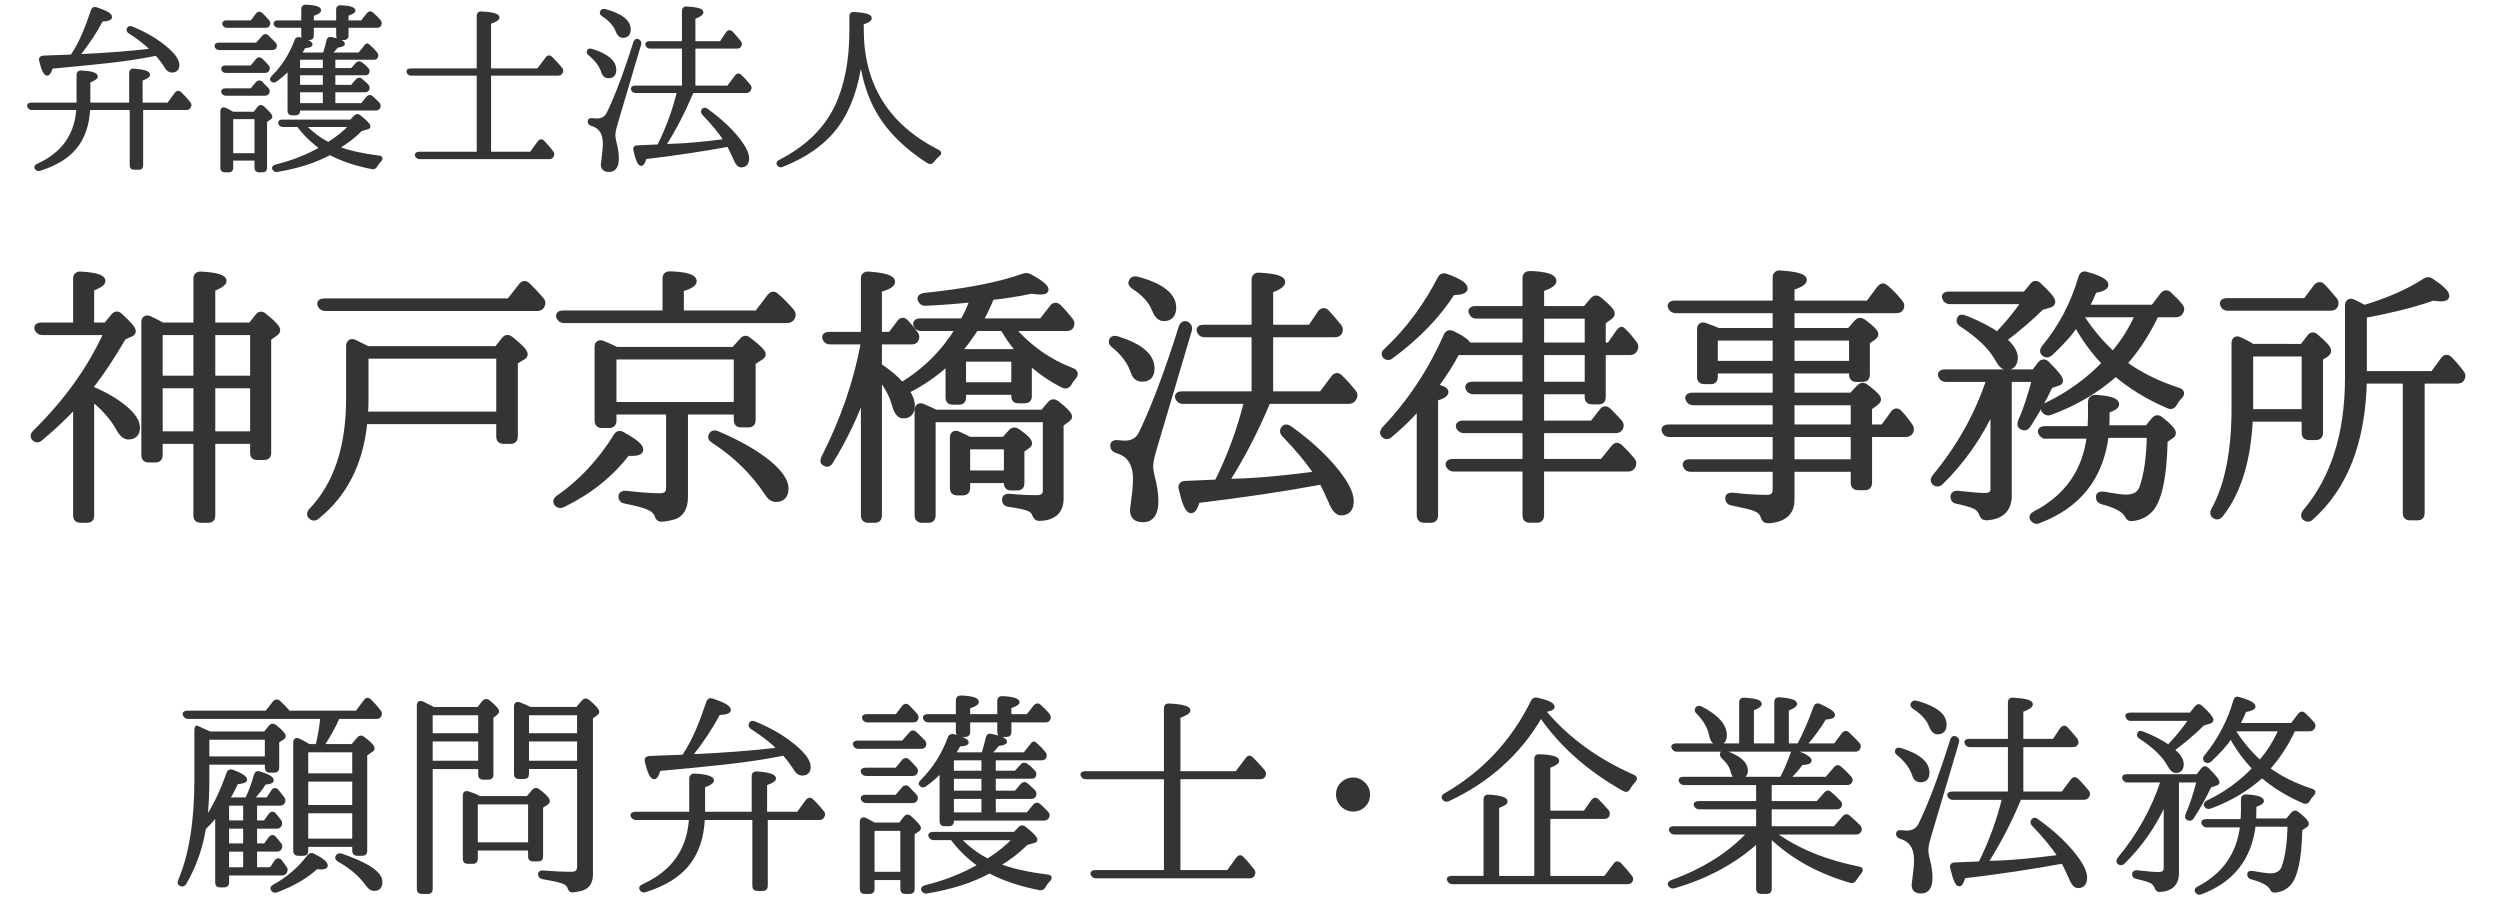
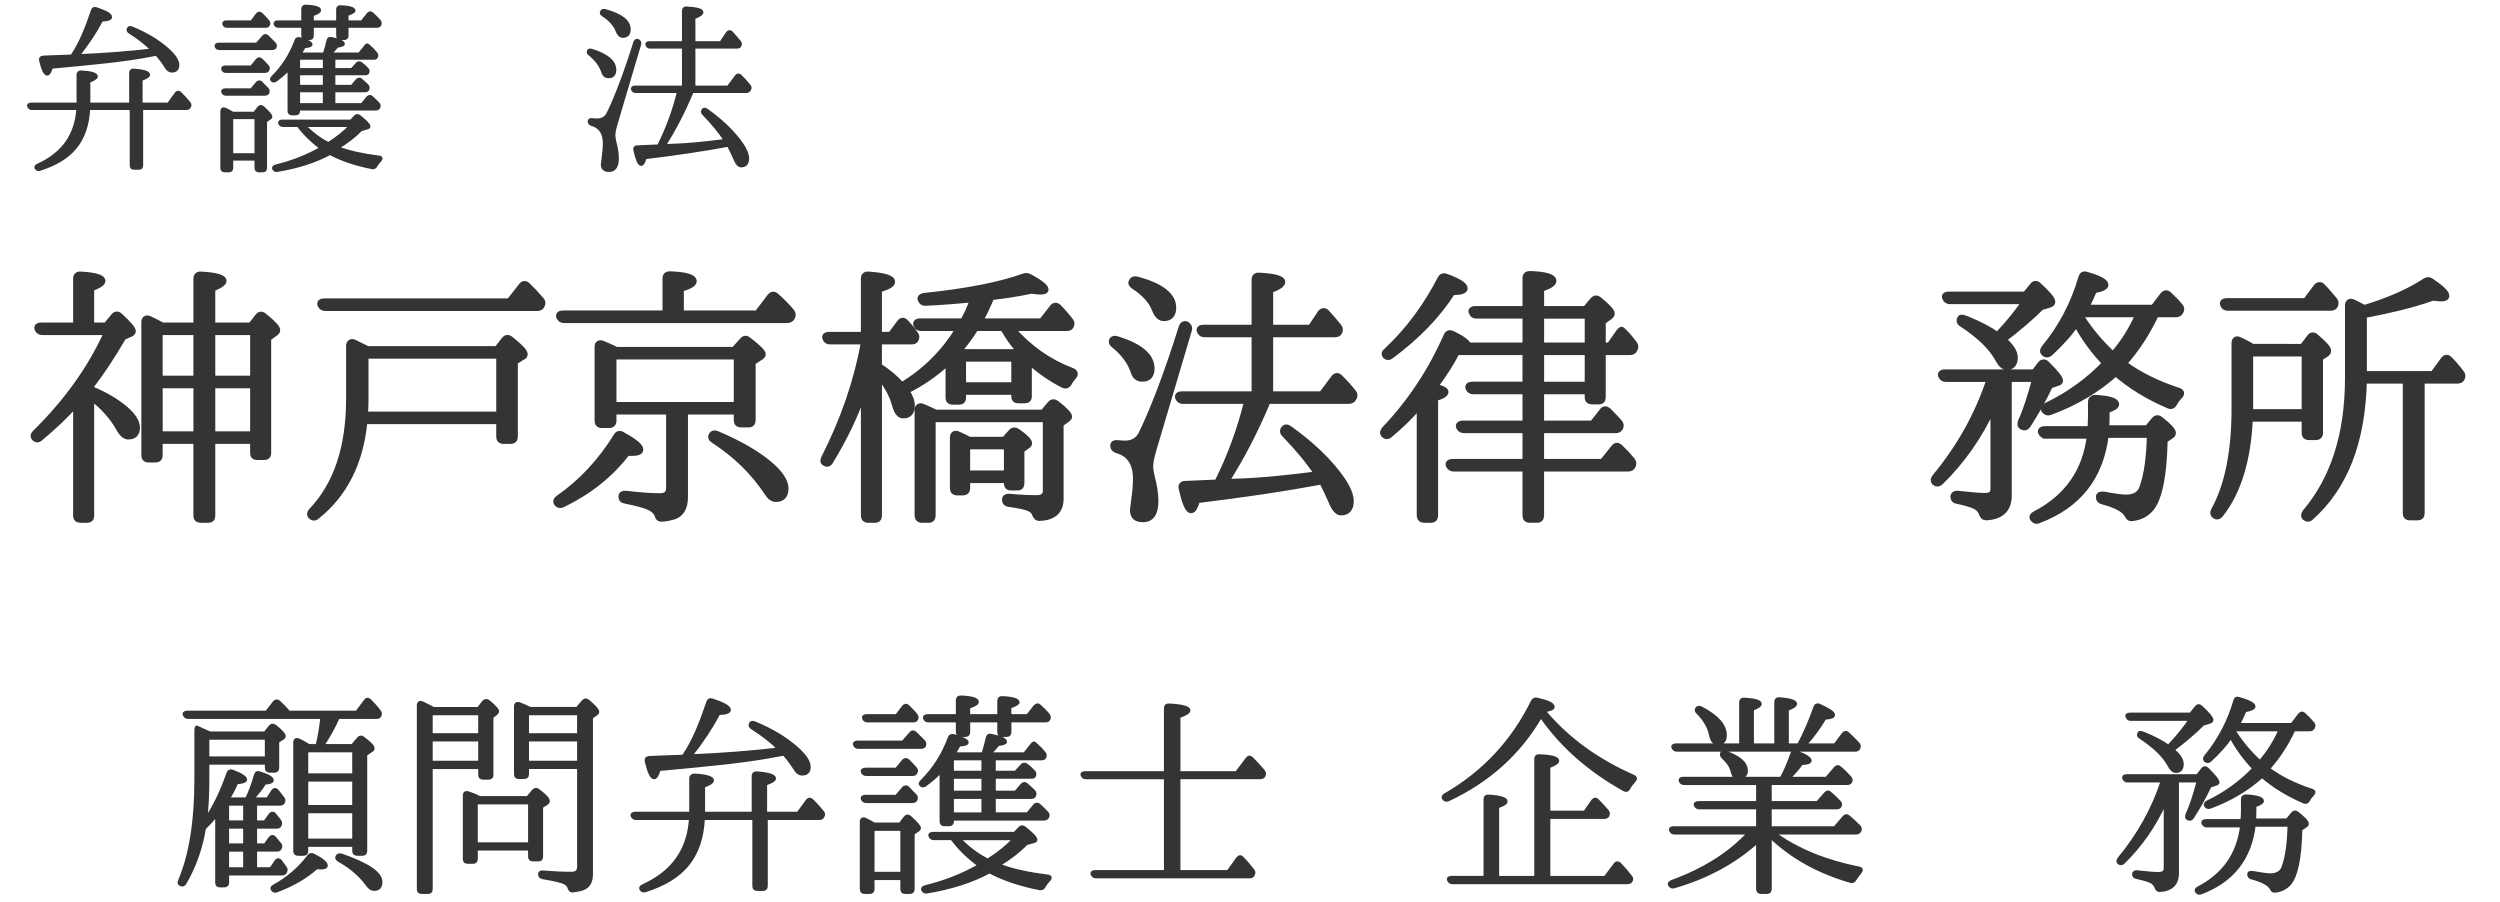
<svg xmlns="http://www.w3.org/2000/svg" version="1.1" id="sidenavi_1_" x="0px" y="0px" viewBox="0 0 219 79" style="enable-background:new 0 0 219 79;" xml:space="preserve">
  <style type="text/css">
	.st0{fill:#343434;stroke:#343434;stroke-width:0.5;stroke-miterlimit:10;}
	.st1{fill:#343434;stroke:#343434;stroke-width:0.25;stroke-miterlimit:10;}
</style>
  <g id="ロゴ_1_">
    <g id="神戸京橋法律事務所">
      <g>
        <path class="st0" d="M8,34.073c1.2,0.504,2.185,1.08,2.977,1.752     c0.672,0.576,1.032,1.128,1.032,1.632c0,0.528-0.264,0.792-0.768,0.792     c-0.264,0-0.552-0.216-0.816-0.696C9.896,36.593,9.104,35.681,8,34.816v10.369     c0,0.24-0.12,0.36-0.36,0.36h-0.6c-0.24,0-0.384-0.12-0.384-0.36v-9.793     c-0.912,1.032-1.968,2.016-3.145,3c-0.168,0.168-0.36,0.144-0.528-0.048     c-0.096-0.12-0.072-0.264,0.096-0.432c2.736-2.688,4.849-5.617,6.289-8.809H3.704     c-0.216,0-0.336-0.096-0.432-0.288c-0.072-0.192,0.072-0.312,0.336-0.312h3.048v-4.104     c0-0.24,0.144-0.384,0.408-0.36c1.272,0.072,1.92,0.264,1.92,0.576     c0,0.192-0.336,0.408-0.984,0.648v3.24h1.296l0.672-0.816c0.168-0.192,0.36-0.192,0.528-0.024     c0.768,0.696,1.152,1.152,1.152,1.344c0,0.12-0.072,0.192-0.24,0.264l-0.6,0.264     C9.848,31.192,8.912,32.608,8,33.785V34.073z M17.193,28.504v-4.104c0-0.24,0.144-0.384,0.408-0.36     c1.344,0.072,1.992,0.264,1.992,0.576c0,0.168-0.312,0.408-0.984,0.672v3.216h3.36l0.624-0.792     c0.144-0.192,0.336-0.216,0.528-0.048c0.792,0.624,1.176,1.056,1.176,1.248     c0,0.096-0.048,0.192-0.192,0.288l-0.6,0.432v10.057c0,0.24-0.12,0.36-0.384,0.36h-0.6     c-0.24,0-0.36-0.12-0.36-0.36v-1.056h-3.553v6.553c0,0.24-0.12,0.36-0.36,0.36h-0.672     c-0.24,0-0.384-0.12-0.384-0.36v-6.553h-3.192v1.248c0,0.264-0.144,0.384-0.384,0.384h-0.6     c-0.24,0-0.384-0.12-0.384-0.384V28.216c0-0.288,0.192-0.408,0.456-0.288     c0.456,0.216,0.84,0.408,1.128,0.576H17.193z M14,29.104v4.057h3.192V29.104H14z      M17.193,33.761h-3.192v4.272h3.192V33.761z M22.162,33.161V29.104h-3.553v4.057H22.162z      M22.162,38.033v-4.272h-3.553v4.272H22.162z" />
        <path class="st0" d="M43.528,30.568l0.648-0.816c0.144-0.192,0.336-0.216,0.552-0.048     c0.84,0.672,1.248,1.104,1.248,1.32c0,0.096-0.048,0.192-0.168,0.24l-0.696,0.432v6.553     c0,0.24-0.12,0.384-0.36,0.384h-0.648c-0.264,0-0.384-0.144-0.384-0.384v-1.344H31.936     c-0.336,3.6-1.729,6.384-4.201,8.353c-0.168,0.144-0.36,0.12-0.528-0.048     c-0.096-0.145-0.072-0.288,0.072-0.456c2.208-2.305,3.289-5.593,3.289-9.841v-4.608     c0-0.288,0.192-0.432,0.456-0.312c0.408,0.192,0.792,0.384,1.176,0.576H43.528z M44.608,26.392     l1.056-1.344c0.144-0.216,0.336-0.24,0.528-0.072c0.384,0.36,0.792,0.792,1.2,1.272     c0.168,0.168,0.168,0.336,0.072,0.528c-0.072,0.144-0.192,0.216-0.408,0.216H28.479     c-0.216,0-0.36-0.12-0.432-0.312c-0.048-0.192,0.096-0.288,0.36-0.288H44.608z M32.031,31.168     v3.72c0,0.336,0,0.816-0.048,1.416h11.737v-5.136H32.031z" />
        <path class="st0" d="M48.927,43.625c1.944-1.344,3.648-3.144,5.064-5.424     c0.12-0.216,0.312-0.264,0.528-0.12c1.056,0.576,1.584,1.008,1.584,1.296     c0,0.216-0.264,0.312-0.768,0.312c-0.144,0-0.264,0-0.384-0.024     c-1.44,1.896-3.336,3.408-5.665,4.536c-0.192,0.097-0.36,0.072-0.504-0.096     C48.663,43.938,48.711,43.77,48.927,43.625z M58.288,27.448v-3.072c0-0.24,0.144-0.36,0.384-0.36     c1.416,0.048,2.112,0.264,2.112,0.624c0,0.216-0.384,0.456-1.128,0.672v2.136h6.673l1.128-1.488     c0.168-0.192,0.336-0.216,0.528-0.048c0.576,0.504,1.032,0.984,1.368,1.392     c0.12,0.168,0.144,0.336,0.024,0.528c-0.096,0.144-0.216,0.216-0.432,0.216h-19.538     c-0.216,0-0.336-0.096-0.432-0.288c-0.072-0.192,0.072-0.312,0.336-0.312H58.288z M64.528,36.065     h-4.512v7.464c0,0.937-0.336,1.512-0.984,1.729C58.696,45.354,58.36,45.426,58,45.449     c-0.24,0.024-0.36-0.096-0.408-0.312c-0.12-0.312-0.36-0.528-0.72-0.696     c-0.336-0.168-1.032-0.36-2.112-0.576c-0.216-0.023-0.336-0.168-0.336-0.384     c0-0.168,0.144-0.264,0.384-0.24c1.248,0.145,2.232,0.216,3.024,0.216     c0.504,0,0.768-0.239,0.768-0.72v-6.672h-4.848v0.792c0,0.24-0.12,0.384-0.384,0.384h-0.672     c-0.24,0-0.36-0.144-0.36-0.384v-6.481c0-0.264,0.168-0.384,0.432-0.288     c0.504,0.216,0.912,0.384,1.224,0.552h10.297l0.744-0.816c0.144-0.192,0.336-0.216,0.528-0.048     c0.864,0.648,1.272,1.08,1.272,1.248c0,0.096-0.072,0.192-0.192,0.264l-0.696,0.456v5.064     c0,0.24-0.12,0.384-0.36,0.384H64.913c-0.264,0-0.384-0.144-0.384-0.384V36.065z M64.528,35.465     v-4.225H53.751v4.225H64.528z M62.824,38.009c1.92,0.816,3.432,1.68,4.584,2.64     c0.96,0.816,1.416,1.537,1.416,2.136c0,0.601-0.288,0.937-0.84,0.937     c-0.288,0-0.528-0.168-0.744-0.504c-1.2-1.824-2.784-3.385-4.752-4.657     c-0.192-0.12-0.264-0.288-0.144-0.456C62.44,37.937,62.608,37.913,62.824,38.009z" />
        <path class="st0" d="M80.704,28.744c-0.216,0-0.36-0.072-0.432-0.264     c-0.096-0.192,0.024-0.336,0.336-0.336h3.744c0.36-0.624,0.648-1.272,0.864-1.92     c-1.152,0.12-2.544,0.24-4.128,0.312c-0.216,0.024-0.36-0.072-0.432-0.264     c-0.096-0.192,0.024-0.312,0.312-0.36c3.72-0.384,6.648-0.96,8.713-1.704     c0.192-0.072,0.336-0.048,0.528,0.048c0.936,0.504,1.392,0.888,1.392,1.104     c0,0.144-0.168,0.192-0.48,0.192c-0.168,0-0.432-0.024-0.768-0.072     c-1.392,0.288-2.568,0.456-3.504,0.552c-0.288,0.72-0.624,1.416-1.008,2.112h5.4l0.96-1.224     c0.144-0.192,0.36-0.192,0.528-0.024c0.408,0.408,0.744,0.816,1.032,1.176     c0.144,0.168,0.144,0.312,0.048,0.504c-0.048,0.12-0.168,0.168-0.384,0.168h-4.8     c1.488,1.728,3.264,2.976,5.304,3.744c0.264,0.12,0.312,0.288,0.12,0.504     c-0.144,0.168-0.288,0.36-0.408,0.576c-0.12,0.216-0.312,0.264-0.504,0.168     c-1.128-0.576-2.112-1.272-3-2.088v3.072c0,0.24-0.12,0.36-0.384,0.36H89.2     c-0.24,0-0.36-0.12-0.36-0.36v-0.384h-4.464v0.48c0,0.264-0.12,0.384-0.36,0.384h-0.552     c-0.264,0-0.384-0.12-0.384-0.384v-3.12c-1.152,1.08-2.4,1.92-3.672,2.544     c0.312,0.48,0.48,0.888,0.48,1.272c0,0.6-0.24,0.888-0.768,0.888     c-0.312,0-0.528-0.264-0.696-0.816c-0.264-0.984-0.744-1.848-1.416-2.64v12.217     c0,0.24-0.12,0.385-0.36,0.385h-0.6c-0.264,0-0.384-0.145-0.384-0.385V34.265     c-0.672,2.04-1.656,4.08-2.928,6.168c-0.12,0.216-0.312,0.264-0.504,0.12     c-0.144-0.072-0.144-0.24-0.048-0.432c1.68-3.312,2.856-6.673,3.48-10.129v-0.072h-2.952     c-0.216,0-0.36-0.096-0.432-0.312c-0.048-0.168,0.072-0.288,0.36-0.288h3.024V24.4     c0-0.24,0.144-0.384,0.408-0.36c1.392,0.096,2.088,0.312,2.088,0.648     c0,0.24-0.384,0.456-1.152,0.672v3.96h1.008l0.792-1.056c0.144-0.216,0.336-0.24,0.528-0.048     c0.312,0.336,0.6,0.672,0.84,1.032c0.144,0.168,0.144,0.336,0.024,0.528     c-0.048,0.096-0.168,0.144-0.36,0.144h-2.833v2.136c0.768,0.504,1.44,1.056,1.992,1.68     c2.088-1.248,3.744-2.928,4.993-4.992H80.704z M91.361,36.137l0.624-0.744     c0.168-0.192,0.336-0.216,0.552-0.072c0.744,0.576,1.128,0.984,1.128,1.176     c0,0.072-0.048,0.144-0.144,0.216l-0.6,0.432v6.529c0,1.08-0.6,1.655-1.824,1.704     c-0.24,0.023-0.336-0.097-0.432-0.312c-0.072-0.24-0.264-0.432-0.576-0.552     c-0.288-0.12-0.84-0.24-1.704-0.36c-0.24-0.023-0.36-0.168-0.36-0.384     c0-0.192,0.144-0.288,0.408-0.265c0.984,0.097,1.776,0.12,2.376,0.12     c0.528,0,0.792-0.216,0.792-0.647v-6.241h-9.889v8.424c0,0.24-0.12,0.385-0.36,0.385h-0.6     c-0.24,0-0.384-0.145-0.384-0.385V35.921c0-0.288,0.192-0.408,0.432-0.312     c0.336,0.144,0.72,0.312,1.176,0.528H91.361z M87.976,38.513l0.6-0.672     c0.144-0.168,0.336-0.192,0.552-0.048c0.696,0.48,1.032,0.84,1.032,1.032     c0,0.096-0.048,0.168-0.168,0.24l-0.504,0.36v2.904c0,0.265-0.12,0.384-0.36,0.384h-0.552     c-0.264,0-0.384-0.119-0.384-0.384v-0.264h-3.457v0.696c0,0.239-0.12,0.384-0.384,0.384h-0.528     c-0.24,0-0.36-0.145-0.36-0.384V38.321c0-0.288,0.192-0.408,0.456-0.288     c0.48,0.216,0.792,0.36,0.984,0.48H87.976z M85.48,28.744     c-0.456,0.72-0.936,1.368-1.464,1.992l0.336,0.096h4.561l0.24-0.24     c-0.432-0.48-0.864-1.104-1.296-1.848H85.48z M84.376,31.432v2.304h4.464v-2.304H84.376z      M84.736,39.113v2.352h3.457v-2.352H84.736z" />
        <path class="st0" d="M97.865,29.704c2.017,0.624,3.024,1.488,3.024,2.568     c0,0.6-0.264,0.912-0.816,0.912c-0.384,0-0.648-0.192-0.768-0.6     c-0.288-0.864-0.864-1.656-1.728-2.352c-0.192-0.144-0.24-0.288-0.168-0.432     C97.481,29.656,97.625,29.632,97.865,29.704z M104.154,28.936l-3.024,10.201l-0.096,0.336     c-0.192,0.624-0.264,1.104-0.264,1.392c0,0.24,0.048,0.552,0.144,0.936     c0.192,0.721,0.312,1.417,0.312,2.112c0,1.032-0.36,1.584-1.104,1.584     c-0.6,0-0.888-0.264-0.888-0.815c0-0.024,0.048-0.36,0.12-0.96     c0.096-0.673,0.144-1.272,0.144-1.776c0-1.368-0.552-2.184-1.656-2.496     c-0.216-0.072-0.336-0.192-0.336-0.408c0-0.192,0.144-0.264,0.384-0.24     c0.264,0.024,0.456,0.048,0.624,0.048c0.72,0,1.176-0.288,1.464-0.84     c1.032-2.112,2.232-5.232,3.528-9.361c0.096-0.264,0.288-0.336,0.48-0.216     C104.178,28.576,104.226,28.744,104.154,28.936z M99.594,24.472     c2.136,0.576,3.192,1.416,3.192,2.472c0,0.624-0.288,0.936-0.84,0.936     c-0.336,0-0.6-0.264-0.792-0.768c-0.288-0.744-0.888-1.416-1.848-2.04     c-0.192-0.144-0.264-0.264-0.168-0.432C99.209,24.472,99.354,24.424,99.594,24.472z M111.282,34.529     h4.488l1.081-1.44c0.144-0.192,0.336-0.216,0.504-0.048c0.407,0.384,0.792,0.816,1.2,1.32     c0.144,0.168,0.144,0.336,0.023,0.528c-0.096,0.168-0.24,0.24-0.432,0.24h-7.081     c-0.072,0.144-0.12,0.216-0.12,0.288c-1.032,2.424-2.208,4.705-3.552,6.792l0.72-0.023     c2.568-0.072,4.992-0.36,7.272-0.648c-0.647-1.008-1.607-2.184-2.88-3.504     c-0.168-0.168-0.168-0.36,0-0.528c0.096-0.12,0.24-0.096,0.432,0.024     c2.017,1.44,3.553,2.928,4.608,4.44c0.528,0.769,0.792,1.417,0.792,1.921     c0,0.672-0.288,1.008-0.863,1.008c-0.312,0-0.601-0.336-0.889-1.056     c-0.191-0.456-0.456-1.009-0.792-1.656c-3.24,0.6-6.889,1.151-10.921,1.632     c-0.168,0.6-0.336,0.888-0.528,0.888c-0.288,0-0.552-0.647-0.84-1.896     c-0.072-0.265,0.048-0.433,0.312-0.433l2.208-0.096l0.6-0.024     c1.152-2.304,2.017-4.68,2.616-7.128h-5.616c-0.216,0-0.336-0.096-0.432-0.288     c-0.072-0.192,0.072-0.312,0.336-0.312h6.361V29.296h-4.369c-0.216,0-0.36-0.096-0.432-0.312     c-0.072-0.168,0.072-0.288,0.336-0.288h4.464v-4.201c0-0.24,0.144-0.384,0.408-0.36     c1.368,0.072,2.04,0.264,2.04,0.576c0,0.216-0.36,0.456-1.057,0.72v3.265h3.528l0.864-1.296     c0.168-0.192,0.36-0.216,0.528-0.048c0.312,0.336,0.672,0.744,1.08,1.248     c0.12,0.168,0.144,0.312,0.048,0.504c-0.072,0.144-0.216,0.192-0.432,0.192h-5.617V34.529z" />
        <path class="st0" d="M133.622,30.856h-6.001c-0.456,0.912-1.104,1.92-1.92,3.024     c0.624,0.12,0.936,0.288,0.936,0.456c0,0.192-0.312,0.384-0.912,0.552v10.272     c0,0.24-0.12,0.385-0.359,0.385h-0.624c-0.24,0-0.385-0.145-0.385-0.385v-9.625     c-0.72,0.864-1.607,1.728-2.616,2.568c-0.191,0.168-0.359,0.144-0.527-0.024     c-0.12-0.12-0.097-0.264,0.048-0.456c2.304-2.424,4.104-5.161,5.448-8.209     c0.096-0.24,0.288-0.288,0.504-0.192c0.84,0.408,1.32,0.744,1.416,1.032h4.993v-2.592h-4.272     c-0.217,0-0.36-0.072-0.433-0.288c-0.096-0.168,0.024-0.312,0.312-0.312h4.393v-2.712     c0-0.24,0.144-0.36,0.407-0.36c1.368,0.048,2.064,0.264,2.064,0.624     c0,0.216-0.36,0.456-1.08,0.696v1.752h3.864l0.648-0.768c0.168-0.192,0.336-0.216,0.552-0.048     c0.744,0.6,1.128,1.032,1.128,1.224c0,0.12-0.096,0.216-0.264,0.336l-0.528,0.384v2.064h0.576     l0.769-1.104c0.168-0.216,0.264-0.312,0.312-0.264c0.024,0,0.048,0.024,0.072,0.048l0.191,0.192     c0.24,0.216,0.505,0.552,0.841,0.984c0.12,0.168,0.12,0.312,0.023,0.504     c-0.072,0.168-0.216,0.24-0.432,0.24h-2.353v3.96c0,0.24-0.12,0.36-0.36,0.36h-0.6     c-0.24,0-0.384-0.12-0.384-0.36v-0.528h-4.057v2.808h4.488l0.864-1.104     c0.144-0.192,0.336-0.192,0.528-0.024c0.432,0.432,0.744,0.768,0.96,1.008     c0.168,0.168,0.168,0.336,0.072,0.528c-0.097,0.144-0.217,0.192-0.408,0.192h-6.505v2.76h5.353     l1.008-1.248c0.168-0.216,0.336-0.216,0.528-0.048l0.12,0.12     c0.288,0.264,0.6,0.6,0.96,1.032c0.144,0.192,0.144,0.336,0.048,0.528     c-0.072,0.144-0.216,0.216-0.408,0.216h-7.608v4.104c0,0.24-0.12,0.385-0.36,0.385h-0.647     c-0.265,0-0.384-0.145-0.384-0.385v-4.104h-6.289c-0.192,0-0.336-0.097-0.432-0.289     c-0.072-0.192,0.071-0.312,0.359-0.312h6.361v-2.76h-5.353c-0.217,0-0.36-0.072-0.456-0.264     c-0.097-0.192,0.048-0.336,0.336-0.336h5.473v-2.808h-4.561c-0.217,0-0.36-0.096-0.433-0.288     c-0.071-0.192,0.072-0.312,0.36-0.312h4.633V30.856z M121.452,30.736     c1.921-1.8,3.48-3.913,4.729-6.336c0.097-0.192,0.265-0.264,0.504-0.168     c1.08,0.384,1.633,0.744,1.633,1.032c0,0.216-0.36,0.336-1.08,0.336     c-1.32,2.064-3.12,3.913-5.4,5.593c-0.168,0.144-0.336,0.12-0.48,0     C121.236,31.048,121.261,30.88,121.452,30.736z M135.014,30.256h4.057v-2.592h-4.057V30.256z      M135.014,30.856v2.832h4.057v-2.832H135.014z" />
-         <path class="st0" d="M155.533,28.984v-1.8h-8.736c-0.216,0-0.36-0.096-0.433-0.288     c-0.096-0.168,0.049-0.312,0.336-0.312h8.833v-2.28c0-0.24,0.145-0.384,0.408-0.36     c1.416,0.096,2.088,0.288,2.088,0.576c0,0.216-0.359,0.432-1.08,0.672v1.392h6.721l0.984-1.32     c0.168-0.192,0.312-0.24,0.456-0.12c0.072,0.048,0.168,0.12,0.24,0.192     c0.336,0.288,0.695,0.672,1.104,1.176c0.145,0.168,0.145,0.312,0.048,0.504     c-0.071,0.12-0.191,0.168-0.384,0.168h-9.169v1.8h5.064l0.648-0.744     c0.168-0.168,0.336-0.192,0.552-0.048c0.721,0.528,1.08,0.888,1.08,1.08     c0,0.096-0.071,0.216-0.264,0.336l-0.48,0.336v2.88c0,0.264-0.12,0.384-0.359,0.384h-0.576     c-0.24,0-0.384-0.12-0.384-0.384v-0.36h-5.281v2.184h5.257l0.672-0.72     c0.168-0.168,0.36-0.192,0.552-0.048c0.744,0.552,1.104,0.936,1.104,1.104     c0,0.096-0.096,0.216-0.264,0.336l-0.528,0.384v1.728h1.224l0.889-1.224     c0.144-0.216,0.359-0.24,0.528-0.048c0.312,0.336,0.624,0.72,0.936,1.176     c0.12,0.168,0.12,0.336,0.024,0.504c-0.072,0.12-0.217,0.192-0.408,0.192h-3.192v4.273     c0,0.239-0.12,0.384-0.36,0.384h-0.624c-0.264,0-0.384-0.145-0.384-0.384v-1.225h-5.425v2.712     c0,1.104-0.672,1.704-2.04,1.801c-0.264,0-0.359-0.12-0.432-0.336     c-0.072-0.312-0.312-0.553-0.672-0.696c-0.36-0.168-1.057-0.312-2.064-0.528     c-0.24-0.023-0.36-0.168-0.36-0.384c0-0.192,0.145-0.264,0.408-0.24     c1.08,0.12,2.064,0.192,2.977,0.192c0.527,0,0.768-0.24,0.768-0.696v-1.824h-7.416     c-0.217,0-0.36-0.072-0.433-0.264c-0.096-0.192,0.024-0.336,0.312-0.336h7.536v-2.448h-9.312     c-0.216,0-0.336-0.096-0.408-0.312c-0.072-0.168,0.072-0.288,0.336-0.288h9.385v-2.184h-7.2     c-0.216,0-0.36-0.096-0.433-0.288c-0.096-0.168,0.049-0.312,0.336-0.312h7.297v-2.184h-5.305v0.552     c0,0.264-0.119,0.384-0.359,0.384h-0.576c-0.264,0-0.384-0.12-0.384-0.384v-4.177     c0-0.288,0.168-0.408,0.432-0.312c0.48,0.168,0.864,0.312,1.176,0.456H155.533z M155.533,29.584     h-5.305v2.28h5.305V29.584z M156.949,29.584v2.28h5.281v-2.28H156.949z M156.949,37.433h5.425     v-2.184h-5.425V37.433z M156.949,38.033v2.448h5.425v-2.448H156.949z" />
        <path class="st0" d="M175.981,33.209v10.201c0,1.2-0.673,1.849-1.969,1.92     c-0.24,0-0.336-0.119-0.408-0.336c-0.119-0.312-0.336-0.552-0.695-0.695     c-0.288-0.12-0.769-0.265-1.44-0.408c-0.24-0.024-0.36-0.168-0.36-0.385     c0-0.191,0.168-0.287,0.408-0.264c1.057,0.12,1.849,0.192,2.353,0.192s0.744-0.192,0.744-0.601     v-7.224c-1.2,2.64-2.761,4.824-4.633,6.648c-0.168,0.145-0.36,0.145-0.528,0     c-0.119-0.144-0.096-0.288,0.049-0.479c2.184-2.64,3.768-5.497,4.776-8.569h-3.816     c-0.217,0-0.336-0.096-0.433-0.288c-0.071-0.168,0.048-0.312,0.336-0.312h7.825l0.552-0.72     c0.168-0.192,0.36-0.216,0.552-0.024c0.769,0.768,1.177,1.248,1.177,1.488     c0,0.096-0.072,0.168-0.192,0.192l-0.696,0.24c-0.527,1.128-1.176,2.28-1.943,3.48     c-0.145,0.192-0.312,0.24-0.528,0.12c-0.145-0.072-0.168-0.216-0.096-0.456     c0.432-0.936,0.84-2.184,1.248-3.72H175.981z M177.373,26.392h-6.553     c-0.216,0-0.359-0.096-0.432-0.288c-0.096-0.192,0.048-0.312,0.336-0.312h6.696l0.624-0.768     c0.168-0.216,0.36-0.216,0.553-0.024c0.815,0.744,1.2,1.224,1.2,1.44     c0,0.12-0.097,0.216-0.265,0.264l-0.72,0.216c-0.937,0.936-2.064,1.896-3.312,2.832     c0.048,0.072,0.096,0.096,0.145,0.12c0.575,0.528,0.863,1.008,0.863,1.44     c0,0.552-0.239,0.84-0.695,0.84c-0.312,0-0.528-0.216-0.769-0.648     c-0.576-1.08-1.656-2.112-3.192-3.12c-0.216-0.12-0.264-0.312-0.12-0.528     c0.048-0.072,0.24-0.048,0.528,0.072c1.128,0.456,2.04,0.936,2.712,1.416     C175.957,28.312,176.749,27.328,177.373,26.392z M179.222,38.177c-0.217,0-0.336-0.096-0.433-0.288     c-0.071-0.192,0.072-0.312,0.36-0.312h3.96c0.024-0.408,0.049-0.768,0.049-1.032v-1.32     c0-0.24,0.144-0.384,0.407-0.384c1.225,0.072,1.824,0.264,1.824,0.576     c0,0.168-0.288,0.36-0.84,0.528v0.648c0,0.384-0.024,0.696-0.024,0.912h3.577l0.6-0.72     c0.168-0.192,0.336-0.216,0.552-0.048c0.744,0.576,1.104,0.984,1.104,1.176     c0,0.12-0.048,0.216-0.192,0.288l-0.527,0.36c-0.072,3.072-0.456,5.041-1.177,5.953     c-0.432,0.527-0.983,0.815-1.704,0.888c-0.216,0.024-0.312-0.096-0.408-0.288     c-0.239-0.456-0.96-0.864-2.16-1.176c-0.216-0.048-0.336-0.168-0.336-0.408     c0-0.192,0.145-0.24,0.433-0.216c0.912,0.168,1.584,0.264,1.968,0.264     c0.72,0,1.225-0.288,1.416-0.888c0.408-1.152,0.601-2.665,0.648-4.584h-3.841     c-0.456,3.696-2.4,6.168-5.904,7.489c-0.192,0.096-0.36,0.023-0.504-0.168     c-0.096-0.145-0.024-0.288,0.216-0.408c2.809-1.464,4.393-3.721,4.776-6.841H179.222z      M179.581,30.952c-0.168,0.144-0.359,0.144-0.527,0c-0.145-0.144-0.12-0.288,0.023-0.48     c1.464-1.776,2.568-3.84,3.24-6.168c0.072-0.24,0.216-0.336,0.48-0.24     c1.104,0.312,1.656,0.624,1.656,0.888c0,0.192-0.336,0.36-1.009,0.48     c-0.191,0.48-0.432,0.984-0.695,1.512h5.88l0.841-1.104c0.168-0.192,0.359-0.216,0.527-0.048     c0.385,0.36,0.721,0.696,0.984,1.032c0.144,0.144,0.144,0.312,0.024,0.504     c-0.072,0.144-0.217,0.216-0.408,0.216h-1.729c-0.792,1.68-1.729,3.096-2.809,4.296     c1.32,0.984,2.929,1.776,4.777,2.376c0.287,0.096,0.312,0.264,0.119,0.48     c-0.191,0.192-0.359,0.408-0.479,0.648c-0.12,0.216-0.288,0.288-0.504,0.192     c-1.801-0.768-3.36-1.728-4.633-2.832c-1.608,1.44-3.528,2.592-5.761,3.408     c-0.191,0.072-0.359,0.024-0.504-0.168c-0.096-0.144-0.023-0.312,0.216-0.432     c1.992-0.96,3.696-2.208,5.113-3.696c-1.009-1.056-1.849-2.208-2.521-3.457     C181.31,29.224,180.518,30.088,179.581,30.952z M182.317,27.736c0.769,1.2,1.681,2.304,2.784,3.312     c0.864-0.984,1.608-2.136,2.209-3.504h-4.896L182.317,27.736z" />
        <path class="st0" d="M201.686,30.376l0.647-0.84c0.145-0.216,0.336-0.216,0.528-0.048     c0.744,0.624,1.104,1.032,1.104,1.248c0,0.096-0.072,0.192-0.192,0.288l-0.528,0.336v6.553     c0,0.264-0.12,0.384-0.384,0.384h-0.6c-0.265,0-0.385-0.12-0.385-0.384v-1.224h-4.776     c-0.168,3.624-1.032,6.432-2.592,8.401c-0.168,0.191-0.336,0.216-0.528,0.071     c-0.144-0.12-0.144-0.264-0.048-0.456c1.2-2.16,1.8-5.136,1.8-8.928v-5.737     c0-0.288,0.192-0.408,0.456-0.264c0.408,0.192,0.792,0.384,1.128,0.6H201.686z M201.974,26.368     l0.936-1.248c0.168-0.192,0.36-0.216,0.528-0.048c0.336,0.336,0.672,0.744,1.056,1.2     c0.145,0.168,0.145,0.336,0.048,0.528c-0.071,0.12-0.191,0.168-0.384,0.168h-9.024     c-0.216,0-0.336-0.096-0.408-0.312c-0.072-0.168,0.072-0.288,0.336-0.288H201.974z M197.125,30.976     v5.113h4.752v-5.113H197.125z M207.086,33.353c-0.12,5.329-1.656,9.312-4.656,11.977     c-0.168,0.168-0.36,0.145-0.528,0c-0.12-0.119-0.096-0.288,0.048-0.479     c2.473-2.929,3.721-6.841,3.721-11.737v-6.36c0-0.288,0.191-0.408,0.456-0.288     c0.407,0.216,0.744,0.36,0.983,0.504c2.16-0.648,3.937-1.44,5.329-2.352     c0.191-0.12,0.359-0.12,0.527,0c0.889,0.6,1.345,1.032,1.345,1.296     c0,0.168-0.168,0.24-0.48,0.24c-0.144,0-0.384-0.024-0.696-0.072     c-1.968,0.696-3.96,1.128-5.928,1.512l-0.12,0.024v5.136h6.048l0.912-1.248     c0.168-0.216,0.336-0.24,0.528-0.048c0.336,0.336,0.696,0.744,1.032,1.2     c0.144,0.168,0.144,0.312,0.048,0.504c-0.072,0.144-0.216,0.192-0.408,0.192h-3.096v11.593     c0,0.265-0.12,0.384-0.36,0.384h-0.672c-0.264,0-0.384-0.119-0.384-0.384V33.353H207.086z" />
      </g>
    </g>
    <g id="弁護士法人">
      <g>
        <path class="st1" d="M12.416,9.512v4.978c0,0.176-0.08,0.256-0.24,0.256h-0.432     c-0.176,0-0.256-0.08-0.256-0.256V9.512H7.775c-0.064,1.424-0.464,2.577-1.201,3.458     c-0.672,0.8-1.681,1.424-3.089,1.873c-0.144,0.048-0.256,0-0.336-0.128     c-0.048-0.096,0.016-0.192,0.16-0.256c2.208-0.992,3.361-2.641,3.505-4.946H2.797     c-0.144,0-0.224-0.064-0.289-0.192C2.46,9.192,2.556,9.112,2.748,9.112h4.082V6.551     c0-0.16,0.096-0.256,0.272-0.256c0.896,0.048,1.344,0.192,1.344,0.4     c0,0.128-0.208,0.272-0.656,0.432v1.985h3.649V6.359c0-0.16,0.112-0.24,0.272-0.224     c0.88,0.064,1.312,0.208,1.312,0.416c0,0.128-0.208,0.256-0.656,0.416v2.145h2.385l0.672-0.928     c0.112-0.128,0.224-0.144,0.352-0.032c0.288,0.272,0.544,0.561,0.8,0.88     c0.096,0.112,0.096,0.224,0,0.353c-0.048,0.096-0.128,0.128-0.272,0.128H12.416z M6.286,4.902     l0.064-0.096c0.736-1.104,1.249-2.433,1.745-3.905c0.048-0.144,0.16-0.208,0.336-0.144     C9.263,1.029,9.695,1.269,9.695,1.493c0,0.16-0.256,0.256-0.784,0.272     C8.399,2.741,7.726,3.766,6.862,4.87c2.369-0.096,4.53-0.272,6.467-0.496     c-0.497-0.512-1.153-1.024-2.001-1.568c-0.128-0.08-0.16-0.208-0.064-0.336     c0.048-0.08,0.144-0.08,0.288-0.032c1.28,0.528,2.337,1.168,3.153,1.904     c0.576,0.513,0.88,0.977,0.88,1.345s-0.176,0.544-0.528,0.544c-0.192,0-0.368-0.112-0.512-0.352     c-0.176-0.289-0.448-0.672-0.833-1.121l-0.352,0.064c-2.465,0.496-5.442,0.752-8.852,1.072     c-0.112,0.4-0.24,0.608-0.368,0.608c-0.208,0-0.4-0.4-0.592-1.216     C3.517,5.11,3.581,5.014,3.773,4.999C4.301,4.982,4.701,4.95,4.957,4.95L6.286,4.902z" />
        <path class="st1" d="M22.498,3.862l0.576-0.656c0.096-0.128,0.224-0.128,0.353-0.016l0.128,0.128     c0.16,0.16,0.32,0.32,0.48,0.48c0.112,0.112,0.112,0.224,0.064,0.352     c-0.048,0.064-0.128,0.112-0.272,0.112H19.217c-0.144,0-0.24-0.064-0.288-0.192     s0.048-0.208,0.224-0.208H22.498z M22.29,9.912l0.368-0.48c0.112-0.144,0.24-0.144,0.368-0.032     c0.464,0.416,0.705,0.688,0.705,0.816c0,0.064-0.032,0.112-0.112,0.16L23.267,10.617v4.098     c0,0.16-0.08,0.256-0.24,0.256h-0.352c-0.176,0-0.256-0.096-0.256-0.256V13.946h-2.113v0.769     c0,0.16-0.08,0.256-0.24,0.256h-0.384c-0.176,0-0.256-0.096-0.256-0.256V9.752     c0-0.192,0.112-0.272,0.304-0.192c0.224,0.112,0.448,0.224,0.656,0.352H22.29z M22.018,5.863     l0.512-0.625c0.112-0.112,0.24-0.128,0.352-0.016c0.192,0.176,0.368,0.368,0.56,0.592     c0.08,0.096,0.096,0.208,0.016,0.336c-0.048,0.08-0.128,0.112-0.256,0.112h-3.41     c-0.144,0-0.24-0.064-0.288-0.192c-0.048-0.128,0.048-0.208,0.24-0.208H22.018z M22.018,7.863     l0.512-0.608c0.112-0.112,0.256-0.128,0.368,0c0.096,0.096,0.176,0.192,0.24,0.256l0.288,0.288     c0.096,0.112,0.096,0.224,0.032,0.352c-0.048,0.064-0.144,0.112-0.272,0.112h-3.377     c-0.144,0-0.24-0.064-0.304-0.192c-0.048-0.128,0.048-0.208,0.24-0.208H22.018z M22.034,1.909     l0.496-0.656c0.112-0.128,0.24-0.144,0.352-0.032c0.176,0.16,0.368,0.368,0.592,0.625     c0.096,0.128,0.112,0.24,0.032,0.352c-0.032,0.08-0.112,0.112-0.256,0.112h-3.361     c-0.144,0-0.24-0.064-0.288-0.192s0.048-0.208,0.224-0.208H22.034z M20.305,10.312v3.233h2.113     v-3.233H20.305z M25.316,6.039c-0.352,0.368-0.752,0.705-1.168,1.009     c-0.128,0.096-0.256,0.08-0.352-0.048c-0.048-0.048-0.016-0.144,0.096-0.256     c0.88-0.88,1.569-1.937,2.033-3.202c0.048-0.144,0.16-0.192,0.32-0.16     c0.672,0.192,1.008,0.352,1.008,0.512c0,0.112-0.192,0.176-0.592,0.192l-0.192,0.336L26.34,4.646     l-0.048,0.08h2.113c0.112-0.352,0.224-0.736,0.32-1.168c0.032-0.16,0.128-0.24,0.304-0.192     c0.704,0.144,1.057,0.304,1.057,0.48c0,0.096-0.192,0.16-0.561,0.208     c-0.192,0.256-0.4,0.48-0.608,0.672h2.561l0.512-0.64c0.096-0.144,0.176-0.192,0.224-0.144     c0.032,0.016,0.048,0.048,0.08,0.064c0.224,0.192,0.448,0.416,0.641,0.656     c0.096,0.112,0.112,0.208,0.032,0.352c-0.032,0.064-0.112,0.096-0.256,0.096h-3.458v0.977h1.569     l0.448-0.497c0.096-0.112,0.224-0.128,0.336-0.048c0.192,0.128,0.368,0.288,0.56,0.496     c0.096,0.112,0.112,0.208,0.048,0.336c-0.016,0.064-0.096,0.096-0.24,0.096h-2.721v1.089h1.569     l0.448-0.528c0.112-0.128,0.24-0.144,0.368-0.032c0.192,0.176,0.384,0.336,0.528,0.48     c0.096,0.112,0.112,0.224,0.064,0.336c-0.032,0.096-0.112,0.144-0.256,0.144h-2.721v1.201h2.449     l0.512-0.625c0.112-0.112,0.24-0.128,0.352-0.016c0.192,0.176,0.384,0.353,0.576,0.561     c0.096,0.112,0.112,0.224,0.032,0.352c-0.048,0.08-0.128,0.128-0.272,0.128h-6.739v0.16     c0,0.16-0.08,0.256-0.256,0.256h-0.352c-0.16,0-0.24-0.096-0.24-0.256V6.039z M24.803,11.001     c-0.144,0-0.24-0.048-0.304-0.192c-0.048-0.128,0.032-0.208,0.224-0.208h6.019l0.384-0.4     c0.096-0.112,0.224-0.112,0.353-0.016c0.56,0.448,0.848,0.736,0.848,0.896     c0,0.064-0.048,0.096-0.144,0.128l-0.56,0.16c-0.561,0.577-1.249,1.104-2.033,1.569     c0.993,0.384,2.193,0.64,3.602,0.816c0.208,0.016,0.256,0.144,0.096,0.304     c-0.144,0.144-0.256,0.304-0.352,0.464c-0.08,0.144-0.16,0.192-0.32,0.176     c-1.457-0.288-2.705-0.704-3.713-1.249c-1.265,0.688-2.801,1.185-4.626,1.489     c-0.128,0.032-0.24-0.032-0.304-0.144c-0.064-0.112,0.016-0.208,0.176-0.256     c1.457-0.352,2.785-0.88,3.985-1.568c-0.8-0.577-1.473-1.233-2.017-1.969H24.803z M26.516,2.309     h-2.128c-0.144,0-0.24-0.064-0.289-0.192c-0.048-0.128,0.048-0.208,0.24-0.208h2.177V0.789     c0-0.176,0.096-0.256,0.272-0.256c0.8,0.032,1.216,0.16,1.216,0.368     c0,0.128-0.208,0.256-0.64,0.4v0.608h2.209V0.821c0-0.16,0.096-0.256,0.272-0.24     c0.768,0.032,1.168,0.16,1.168,0.352c0,0.096-0.208,0.208-0.608,0.352v0.625h1.297l0.544-0.688     c0.112-0.128,0.24-0.144,0.352-0.032c0.24,0.224,0.464,0.432,0.641,0.656     c0.096,0.112,0.096,0.224,0.032,0.352c-0.048,0.08-0.128,0.112-0.256,0.112h-2.609v0.816     c0,0.16-0.08,0.256-0.256,0.256h-0.336c-0.16,0-0.24-0.096-0.24-0.256V2.309h-2.209v0.816     c0,0.16-0.08,0.256-0.24,0.256h-0.352c-0.176,0-0.256-0.096-0.256-0.256V2.309z M26.164,5.11     v0.977h2.241V5.11H26.164z M26.164,7.56h2.241V6.471h-2.241V7.56z M26.164,9.16h2.241V7.959     h-2.241V9.16z M26.676,11.001c0.608,0.64,1.297,1.168,2.081,1.568l0.112-0.064     c0.72-0.464,1.345-0.96,1.841-1.504H26.676z" />
-         <path class="st1" d="M41.885,13.417V6.503h-5.858c-0.144,0-0.224-0.048-0.288-0.192     c-0.048-0.112,0.032-0.192,0.224-0.192h5.922V1.365c0-0.16,0.096-0.256,0.272-0.24     c0.977,0.048,1.473,0.192,1.473,0.4c0,0.144-0.24,0.304-0.736,0.464v4.129h4.242l0.784-1.041     c0.096-0.128,0.224-0.144,0.352-0.016c0.336,0.336,0.625,0.656,0.865,0.944     c0.096,0.128,0.096,0.224,0.032,0.352c-0.048,0.096-0.144,0.144-0.288,0.144h-5.986v6.915h3.617     l0.705-0.976c0.112-0.144,0.24-0.16,0.352-0.032c0.24,0.24,0.496,0.544,0.784,0.913     c0.096,0.112,0.096,0.208,0.032,0.336c-0.048,0.112-0.144,0.16-0.272,0.16H36.779     c-0.16,0-0.24-0.064-0.304-0.192c-0.048-0.128,0.048-0.208,0.24-0.208H41.885z" />
        <path class="st1" d="M51.844,4.406c1.345,0.416,2.017,0.992,2.017,1.712c0,0.4-0.176,0.608-0.544,0.608     c-0.256,0-0.432-0.128-0.512-0.4c-0.192-0.576-0.576-1.104-1.152-1.568     c-0.128-0.096-0.16-0.192-0.112-0.288C51.588,4.374,51.684,4.358,51.844,4.406z M56.038,3.894     l-2.017,6.803l-0.064,0.224c-0.128,0.416-0.176,0.736-0.176,0.928     c0,0.16,0.032,0.368,0.096,0.624c0.128,0.48,0.208,0.944,0.208,1.409     c0,0.688-0.24,1.057-0.736,1.057c-0.4,0-0.592-0.176-0.592-0.544     c0-0.016,0.032-0.24,0.08-0.64c0.064-0.448,0.096-0.849,0.096-1.185     c0-0.912-0.368-1.457-1.104-1.665c-0.144-0.048-0.224-0.128-0.224-0.272     c0-0.128,0.096-0.176,0.256-0.16c0.176,0.016,0.304,0.032,0.416,0.032     c0.48,0,0.784-0.192,0.977-0.56c0.688-1.409,1.488-3.489,2.353-6.243     c0.064-0.176,0.192-0.224,0.32-0.144C56.054,3.654,56.086,3.766,56.038,3.894z M52.997,0.916     c1.425,0.384,2.129,0.944,2.129,1.649c0,0.416-0.192,0.624-0.56,0.624     c-0.224,0-0.4-0.176-0.528-0.512c-0.192-0.496-0.592-0.944-1.232-1.36     c-0.128-0.096-0.176-0.176-0.112-0.288C52.741,0.916,52.837,0.885,52.997,0.916z M60.792,7.624h2.993     l0.72-0.96c0.096-0.128,0.224-0.144,0.336-0.032c0.272,0.256,0.528,0.544,0.8,0.88     c0.096,0.112,0.096,0.224,0.016,0.352c-0.064,0.112-0.16,0.16-0.288,0.16h-4.722     c-0.048,0.096-0.08,0.144-0.08,0.192c-0.688,1.616-1.473,3.137-2.369,4.53l0.48-0.016     c1.712-0.048,3.329-0.24,4.85-0.432c-0.432-0.672-1.072-1.457-1.92-2.337     c-0.112-0.112-0.112-0.24,0-0.352c0.064-0.08,0.16-0.064,0.288,0.016     c1.344,0.96,2.369,1.953,3.073,2.961c0.352,0.512,0.528,0.944,0.528,1.28     c0,0.448-0.192,0.672-0.576,0.672c-0.208,0-0.4-0.224-0.592-0.704     c-0.128-0.304-0.304-0.672-0.528-1.104c-2.161,0.4-4.594,0.768-7.283,1.088     c-0.112,0.4-0.224,0.592-0.352,0.592c-0.192,0-0.368-0.432-0.56-1.265     c-0.048-0.176,0.032-0.288,0.208-0.288l1.473-0.064l0.4-0.016     c0.769-1.537,1.345-3.121,1.745-4.754h-3.746c-0.144,0-0.224-0.064-0.288-0.192     c-0.048-0.128,0.048-0.208,0.224-0.208h4.242V4.134h-2.913c-0.144,0-0.24-0.064-0.288-0.208     c-0.048-0.112,0.048-0.192,0.224-0.192h2.977V0.933c0-0.16,0.096-0.256,0.272-0.24     c0.912,0.048,1.36,0.176,1.36,0.384c0,0.144-0.24,0.304-0.704,0.48v2.177h2.353l0.577-0.864     c0.112-0.128,0.24-0.144,0.352-0.032c0.208,0.224,0.448,0.496,0.72,0.833     c0.08,0.112,0.096,0.208,0.032,0.336c-0.048,0.096-0.144,0.128-0.289,0.128h-3.745V7.624z" />
-         <path class="st1" d="M75.54,2.565c0,4.882,2.208,8.436,6.643,10.676     c0.176,0.096,0.192,0.224,0.032,0.336c-0.224,0.192-0.384,0.368-0.528,0.561     c-0.096,0.112-0.208,0.144-0.353,0.064c-2.337-1.489-3.954-3.233-4.866-5.218     c-0.512-1.104-0.864-2.369-1.057-3.793c-0.304,2.369-0.976,4.306-2.033,5.778     c-1.088,1.521-2.721,2.689-4.866,3.538c-0.144,0.064-0.256,0.016-0.336-0.096     c-0.08-0.112-0.016-0.208,0.128-0.288c2.321-1.185,3.954-2.769,4.914-4.738     c0.864-1.793,1.312-4.034,1.312-6.707V1.413c0-0.16,0.08-0.256,0.272-0.24     c0.96,0.048,1.44,0.192,1.44,0.416c0,0.16-0.24,0.304-0.704,0.448V2.565z" />
      </g>
    </g>
    <g id="顧問弁護士_x30FB_企業法務">
      <g>
        <path class="st1" d="M18.214,66.863v1.425c0,1.311-0.057,2.469-0.19,3.457     c0.741-1.083,1.387-2.432,1.938-4.009c0.057-0.189,0.209-0.246,0.399-0.189     c0.779,0.285,1.159,0.551,1.159,0.741c0,0.151-0.247,0.246-0.779,0.284     c-0.247,0.57-0.494,1.026-0.722,1.406h1.577c0.304-0.608,0.551-1.311,0.779-2.09     c0.057-0.189,0.19-0.266,0.38-0.189c0.741,0.228,1.102,0.455,1.102,0.646     c0,0.152-0.209,0.228-0.665,0.266c-0.247,0.418-0.608,0.874-1.064,1.368h1.311l0.437-0.684     c0.114-0.172,0.266-0.19,0.418-0.02c0.152,0.171,0.304,0.38,0.494,0.627     c0.114,0.133,0.114,0.247,0.038,0.399c-0.057,0.113-0.171,0.151-0.323,0.151h-2.108v1.539h0.798     l0.456-0.627c0.114-0.171,0.285-0.171,0.417-0.02l-0.114-0.133     c0.057,0.076,0.095,0.114,0.133,0.152c0.152,0.189,0.304,0.361,0.437,0.551     c0.095,0.152,0.095,0.266,0,0.418c-0.038,0.095-0.152,0.133-0.304,0.133h-1.824v1.539h0.817     l0.437-0.608c0.114-0.151,0.285-0.171,0.417-0.019c0.171,0.209,0.323,0.38,0.456,0.551     c0.114,0.114,0.114,0.247,0.019,0.399c-0.038,0.113-0.152,0.151-0.323,0.151h-1.824v1.615h1.33     l0.437-0.646c0.114-0.171,0.285-0.189,0.418-0.019s0.266,0.361,0.418,0.57     c0.095,0.113,0.095,0.246,0.019,0.398c-0.076,0.114-0.171,0.171-0.342,0.171h-4.73v0.741     c0,0.209-0.114,0.304-0.304,0.304h-0.361c-0.209,0-0.304-0.095-0.304-0.304v-5.89     c-0.399,0.476-0.76,0.855-1.064,1.141c-0.285,1.785-0.874,3.381-1.71,4.825     c-0.114,0.171-0.266,0.189-0.418,0.095c-0.114-0.057-0.133-0.19-0.057-0.342     c0.95-2.242,1.425-5.187,1.425-8.853v-4.256c0-0.228,0.038-0.361,0.095-0.342     c0.019,0.019,0.057,0.019,0.076,0.038c0.133,0.057,0.228,0.095,0.285,0.133     c0.228,0.095,0.494,0.209,0.779,0.342h4.825l0.437-0.551c0.114-0.152,0.266-0.171,0.437-0.057     c0.532,0.418,0.817,0.722,0.817,0.893c0,0.076-0.038,0.133-0.152,0.209l-0.418,0.266v2.299     c0,0.19-0.095,0.304-0.285,0.304h-0.418c-0.209,0-0.304-0.113-0.304-0.304v-0.398H18.214z      M30.98,74.062h-4.103v0.476c0,0.209-0.095,0.304-0.304,0.304h-0.475     c-0.19,0-0.285-0.095-0.285-0.304v-9.499c0-0.228,0.133-0.323,0.342-0.228     c0.304,0.133,0.589,0.304,0.912,0.493h0.703c0.171-0.722,0.323-1.538,0.418-2.45H16.486     c-0.171,0-0.266-0.076-0.342-0.228c-0.076-0.134,0.038-0.247,0.266-0.247h6.934l0.665-0.855     c0.114-0.151,0.266-0.171,0.418-0.057c0.304,0.285,0.608,0.589,0.874,0.912h5.946l0.741-0.988     c0.114-0.171,0.266-0.189,0.418-0.038c0.285,0.285,0.57,0.589,0.836,0.95     c0.114,0.133,0.114,0.266,0.038,0.398c-0.057,0.114-0.133,0.152-0.304,0.152h-3.344     c-0.342,0.798-0.798,1.614-1.349,2.45h2.583l0.532-0.627c0.114-0.151,0.266-0.151,0.418-0.037     c0.589,0.437,0.874,0.74,0.874,0.911c0,0.096-0.057,0.171-0.171,0.229l-0.475,0.322v8.436     c0,0.209-0.095,0.304-0.285,0.304h-0.475c-0.19,0-0.304-0.095-0.304-0.304V74.062z M18.214,66.388     h5.11v-1.71h-5.11V66.388z M21.425,70.453h-1.482v1.539h1.482V70.453z M21.425,72.467h-1.482v1.539     h1.482V72.467z M19.943,74.48v1.615h1.482v-1.615H19.943z M24.009,77.597     c1.159-0.627,2.185-1.501,3.04-2.622c0.114-0.133,0.247-0.171,0.418-0.076     c0.76,0.38,1.121,0.703,1.121,0.912c0,0.152-0.152,0.228-0.494,0.228     c-0.152,0-0.266-0.019-0.361-0.019c-0.912,0.816-2.07,1.501-3.495,2.032     c-0.152,0.058-0.285,0.02-0.38-0.113C23.762,77.806,23.819,77.691,24.009,77.597z M30.98,67.87     v-2.09h-4.103v2.09H30.98z M30.98,70.644v-2.299h-4.103v2.299H30.98z M30.98,73.588v-2.47     h-4.103v2.47H30.98z M29.917,74.898c2.298,0.798,3.458,1.577,3.458,2.355     c0,0.438-0.19,0.665-0.589,0.665c-0.228,0-0.399-0.113-0.589-0.36     c-0.608-0.855-1.462-1.596-2.526-2.185c-0.171-0.114-0.228-0.229-0.152-0.361     C29.613,74.88,29.727,74.842,29.917,74.898z" />
        <path class="st1" d="M37.969,62.057h3.933l0.456-0.589c0.133-0.133,0.285-0.152,0.437-0.038     c0.532,0.437,0.798,0.741,0.798,0.874c0,0.076-0.038,0.151-0.133,0.228l-0.361,0.285v5.054     c0,0.209-0.114,0.304-0.304,0.304h-0.475c-0.19,0-0.304-0.095-0.304-0.304v-0.627h-4.236v10.657     c0,0.189-0.095,0.285-0.285,0.285h-0.551c-0.19,0-0.304-0.096-0.304-0.285V61.791     c0-0.229,0.133-0.323,0.361-0.229c0.228,0.114,0.475,0.229,0.722,0.361L37.969,62.057z      M37.779,62.531v1.824h4.236v-1.824H37.779z M37.779,66.768h4.236v-1.938h-4.236V66.768z      M46.214,69.864l0.494-0.589c0.133-0.152,0.285-0.171,0.437-0.057     c0.589,0.437,0.893,0.76,0.893,0.949c0,0.096-0.057,0.171-0.171,0.247l-0.418,0.267v4.35     c0,0.209-0.095,0.305-0.304,0.305h-0.475c-0.19,0-0.285-0.096-0.285-0.305v-0.646h-4.654v0.854     c0,0.209-0.095,0.305-0.285,0.305h-0.475c-0.209,0-0.304-0.096-0.304-0.305v-5.547     c0-0.228,0.133-0.323,0.342-0.247c0.361,0.114,0.703,0.247,1.007,0.418H46.214z M41.73,70.339     v3.572h4.654v-3.572H41.73z M50.545,62.057l0.532-0.627c0.133-0.152,0.285-0.152,0.437-0.038     c0.57,0.475,0.855,0.798,0.855,0.95c0,0.076-0.038,0.151-0.152,0.228l-0.399,0.285v13.735     c0,0.664-0.247,1.082-0.741,1.272c-0.266,0.095-0.57,0.152-0.893,0.189     c-0.19,0.02-0.266-0.075-0.342-0.266c-0.038-0.189-0.19-0.323-0.38-0.437     c-0.266-0.133-0.893-0.285-1.918-0.456c-0.19-0.038-0.285-0.133-0.285-0.323     c0-0.152,0.114-0.209,0.323-0.189c0.931,0.075,1.767,0.113,2.488,0.113     c0.399,0,0.608-0.189,0.608-0.551v-8.7h-4.464v0.569c0,0.209-0.095,0.304-0.304,0.304h-0.456     c-0.209,0-0.304-0.095-0.304-0.304v-5.927c0-0.229,0.133-0.323,0.342-0.247     c0.399,0.152,0.722,0.304,0.95,0.418H50.545z M46.214,62.531v1.824h4.464v-1.824H46.214z      M50.678,66.768v-1.938h-4.464v1.938H50.678z" />
        <path class="st1" d="M67.132,71.707v5.908c0,0.209-0.095,0.304-0.285,0.304h-0.513     c-0.209,0-0.304-0.095-0.304-0.304v-5.908h-4.408c-0.076,1.69-0.551,3.059-1.425,4.104     c-0.798,0.95-1.995,1.69-3.667,2.223c-0.171,0.057-0.304,0-0.399-0.152     c-0.057-0.113,0.019-0.228,0.19-0.304c2.622-1.178,3.989-3.135,4.16-5.87h-4.768     c-0.171,0-0.266-0.076-0.342-0.228c-0.057-0.152,0.057-0.247,0.285-0.247h4.844v-3.04     c0-0.189,0.114-0.304,0.323-0.304c1.064,0.057,1.596,0.228,1.596,0.475     c0,0.152-0.247,0.323-0.779,0.514v2.355h4.332v-3.268c0-0.19,0.133-0.285,0.323-0.266     c1.045,0.075,1.558,0.246,1.558,0.493c0,0.152-0.247,0.305-0.779,0.494v2.546h2.831l0.798-1.102     c0.133-0.152,0.266-0.172,0.417-0.038c0.342,0.322,0.646,0.664,0.95,1.045     c0.114,0.133,0.114,0.266,0,0.417c-0.057,0.114-0.152,0.152-0.323,0.152H67.132z M59.856,66.236     l0.076-0.114c0.874-1.311,1.481-2.888,2.07-4.636c0.057-0.171,0.19-0.247,0.399-0.171     c0.988,0.323,1.5,0.608,1.5,0.874c0,0.19-0.304,0.304-0.931,0.323     c-0.608,1.158-1.406,2.374-2.432,3.686c2.812-0.114,5.376-0.323,7.675-0.589     c-0.589-0.608-1.368-1.216-2.375-1.862c-0.152-0.095-0.19-0.247-0.076-0.398     c0.057-0.096,0.171-0.096,0.342-0.038c1.52,0.627,2.774,1.387,3.743,2.261     c0.684,0.607,1.045,1.158,1.045,1.596c0,0.437-0.209,0.646-0.627,0.646     c-0.228,0-0.437-0.133-0.608-0.418c-0.209-0.342-0.532-0.798-0.988-1.329l-0.418,0.075     c-2.926,0.589-6.459,0.894-10.506,1.273c-0.133,0.475-0.285,0.722-0.437,0.722     c-0.247,0-0.475-0.475-0.703-1.444c-0.038-0.209,0.038-0.322,0.266-0.342     c0.627-0.019,1.102-0.057,1.406-0.057L59.856,66.236z" />
        <path class="st1" d="M79.088,65.001l0.684-0.778c0.114-0.152,0.266-0.152,0.418-0.02l0.152,0.152     c0.19,0.189,0.38,0.38,0.57,0.569c0.133,0.134,0.133,0.267,0.076,0.418     c-0.057,0.076-0.152,0.133-0.323,0.133h-5.471c-0.171,0-0.285-0.075-0.342-0.228     s0.057-0.247,0.266-0.247H79.088z M78.841,72.182l0.437-0.569c0.133-0.171,0.285-0.171,0.437-0.038     c0.551,0.494,0.836,0.816,0.836,0.969c0,0.076-0.038,0.133-0.133,0.19L80,73.018v4.863     c0,0.19-0.095,0.305-0.285,0.305h-0.418c-0.209,0-0.304-0.114-0.304-0.305v-0.911h-2.507v0.911     c0,0.19-0.095,0.305-0.285,0.305h-0.456c-0.209,0-0.304-0.114-0.304-0.305v-5.889     c0-0.229,0.133-0.323,0.361-0.229c0.266,0.134,0.532,0.267,0.779,0.418H78.841z M78.519,67.376     l0.608-0.741c0.133-0.133,0.285-0.152,0.418-0.019c0.228,0.209,0.437,0.437,0.665,0.702     c0.095,0.114,0.114,0.247,0.019,0.399c-0.057,0.095-0.152,0.133-0.304,0.133h-4.046     c-0.171,0-0.285-0.076-0.342-0.228c-0.057-0.152,0.057-0.247,0.285-0.247H78.519z M78.519,69.75     l0.608-0.722c0.133-0.133,0.304-0.151,0.437,0c0.114,0.114,0.209,0.229,0.285,0.304l0.342,0.343     c0.114,0.133,0.114,0.266,0.038,0.418c-0.057,0.075-0.171,0.133-0.323,0.133h-4.008     c-0.171,0-0.285-0.076-0.361-0.229C75.479,69.846,75.593,69.75,75.821,69.75H78.519z M78.538,62.684     l0.589-0.779c0.133-0.151,0.285-0.171,0.418-0.038c0.209,0.19,0.437,0.438,0.703,0.741     c0.114,0.152,0.133,0.285,0.038,0.418c-0.038,0.095-0.133,0.133-0.304,0.133H75.992     c-0.171,0-0.285-0.076-0.342-0.228c-0.057-0.152,0.057-0.247,0.266-0.247H78.538z M76.486,72.657     v3.837h2.507v-3.837H76.486z M82.432,67.585c-0.418,0.437-0.893,0.836-1.387,1.196     c-0.152,0.114-0.304,0.096-0.418-0.057c-0.057-0.057-0.019-0.171,0.114-0.304     c1.045-1.045,1.862-2.299,2.413-3.8c0.057-0.171,0.19-0.228,0.38-0.189     c0.798,0.228,1.197,0.418,1.197,0.607c0,0.133-0.228,0.209-0.703,0.229l-0.228,0.398l-0.152,0.266     l-0.057,0.096h2.507c0.133-0.418,0.266-0.874,0.38-1.387c0.038-0.19,0.152-0.285,0.361-0.229     c0.836,0.171,1.253,0.361,1.253,0.57c0,0.113-0.228,0.189-0.665,0.247     c-0.228,0.304-0.475,0.569-0.722,0.798h3.04l0.608-0.76c0.114-0.172,0.209-0.229,0.266-0.172     c0.038,0.02,0.057,0.058,0.095,0.076c0.266,0.229,0.532,0.494,0.76,0.779     c0.114,0.133,0.133,0.247,0.038,0.418c-0.038,0.076-0.133,0.113-0.304,0.113h-4.104v1.159h1.862     l0.532-0.589c0.114-0.133,0.266-0.152,0.399-0.057c0.228,0.151,0.437,0.342,0.665,0.589     c0.114,0.133,0.133,0.247,0.057,0.398c-0.019,0.076-0.114,0.114-0.285,0.114h-3.229v1.292h1.862     l0.532-0.627c0.133-0.152,0.285-0.171,0.437-0.038c0.228,0.209,0.456,0.398,0.627,0.57     c0.114,0.133,0.133,0.266,0.076,0.398c-0.038,0.114-0.133,0.171-0.304,0.171h-3.229v1.425h2.907     l0.608-0.741c0.133-0.133,0.285-0.151,0.418-0.019c0.228,0.209,0.456,0.418,0.684,0.665     c0.114,0.133,0.133,0.266,0.038,0.418c-0.057,0.095-0.152,0.151-0.323,0.151h-7.998v0.19     c0,0.19-0.095,0.304-0.304,0.304H82.717c-0.19,0-0.285-0.113-0.285-0.304V67.585z M81.824,73.474     c-0.171,0-0.285-0.057-0.361-0.228c-0.057-0.152,0.038-0.247,0.266-0.247h7.143l0.456-0.475     c0.114-0.134,0.266-0.134,0.418-0.02c0.665,0.532,1.007,0.874,1.007,1.064     c0,0.075-0.057,0.113-0.171,0.151l-0.665,0.19c-0.665,0.684-1.482,1.311-2.413,1.861     c1.178,0.456,2.603,0.76,4.274,0.969c0.247,0.02,0.304,0.171,0.114,0.361     c-0.171,0.171-0.304,0.36-0.418,0.551c-0.095,0.171-0.19,0.228-0.38,0.209     c-1.729-0.342-3.21-0.836-4.408-1.481c-1.5,0.816-3.324,1.405-5.49,1.767     c-0.152,0.038-0.285-0.038-0.361-0.171c-0.076-0.134,0.019-0.247,0.209-0.305     c1.729-0.418,3.306-1.045,4.73-1.861c-0.95-0.684-1.748-1.463-2.394-2.337H81.824z M83.856,63.158     h-2.526c-0.171,0-0.285-0.076-0.342-0.228c-0.057-0.152,0.057-0.247,0.285-0.247h2.583v-1.33     c0-0.209,0.114-0.304,0.323-0.304c0.95,0.038,1.444,0.189,1.444,0.437     c0,0.152-0.247,0.305-0.76,0.476v0.722h2.622V61.392c0-0.189,0.114-0.304,0.323-0.285     c0.912,0.038,1.387,0.19,1.387,0.418c0,0.114-0.247,0.247-0.722,0.418v0.741h1.539l0.646-0.817     c0.133-0.151,0.285-0.171,0.418-0.038c0.285,0.267,0.551,0.514,0.76,0.779     c0.114,0.133,0.114,0.266,0.038,0.418c-0.057,0.095-0.152,0.133-0.304,0.133h-3.096v0.969     c0,0.19-0.095,0.305-0.304,0.305h-0.399c-0.19,0-0.285-0.114-0.285-0.305V63.158h-2.622v0.969     c0,0.19-0.095,0.305-0.285,0.305h-0.418c-0.209,0-0.304-0.114-0.304-0.305V63.158z M83.438,66.482     v1.159h2.66v-1.159H83.438z M83.438,69.39h2.66v-1.292h-2.66V69.39z M83.438,71.289h2.66     v-1.425h-2.66V71.289z M84.046,73.474c0.722,0.76,1.539,1.387,2.47,1.862l0.133-0.076     c0.854-0.551,1.596-1.14,2.185-1.786H84.046z" />
        <path class="st1" d="M102.085,76.343v-8.207h-6.953c-0.171,0-0.266-0.057-0.342-0.229     c-0.057-0.133,0.038-0.228,0.266-0.228h7.029v-5.643c0-0.189,0.114-0.304,0.323-0.284     c1.159,0.057,1.748,0.228,1.748,0.475c0,0.171-0.285,0.361-0.874,0.551v4.901h5.034l0.931-1.234     c0.114-0.152,0.266-0.171,0.417-0.02c0.399,0.399,0.741,0.779,1.026,1.121     c0.113,0.152,0.113,0.266,0.038,0.418c-0.058,0.114-0.171,0.171-0.343,0.171h-7.104v8.207h4.293     l0.836-1.159c0.133-0.171,0.285-0.189,0.418-0.038c0.285,0.285,0.589,0.646,0.931,1.083     c0.114,0.133,0.114,0.247,0.038,0.398c-0.057,0.134-0.171,0.19-0.323,0.19H96.025     c-0.19,0-0.285-0.076-0.361-0.228c-0.057-0.152,0.057-0.247,0.285-0.247H102.085z" />
-         <path class="st1" d="M119.514,68.668c0.247,0.246,0.38,0.569,0.38,0.931     c0,0.247-0.057,0.494-0.189,0.722c-0.285,0.437-0.685,0.646-1.178,0.646     c-0.343,0-0.627-0.113-0.874-0.322c-0.323-0.285-0.494-0.646-0.494-1.045     c0-0.476,0.19-0.836,0.589-1.121c0.247-0.171,0.494-0.247,0.779-0.247     C118.906,68.23,119.229,68.383,119.514,68.668z" />
        <path class="st1" d="M135.381,62.398c1.995,2.355,4.578,4.218,7.731,5.604     c0.19,0.095,0.209,0.247,0.058,0.398c-0.19,0.209-0.361,0.438-0.494,0.685     c-0.095,0.171-0.228,0.209-0.399,0.113c-3.134-1.747-5.547-3.913-7.295-6.439     c-1.842,3.191-4.54,5.642-8.111,7.313c-0.171,0.076-0.304,0.038-0.399-0.095     c-0.113-0.133-0.057-0.266,0.114-0.361c3.362-1.938,5.928-4.673,7.656-8.206     c0.095-0.152,0.228-0.209,0.398-0.172c0.95,0.209,1.425,0.438,1.425,0.685     c0,0.151-0.266,0.266-0.798,0.342C135.305,62.304,135.343,62.36,135.381,62.398z M135.685,71.612     v5.243h4.921l0.873-1.159c0.114-0.151,0.267-0.151,0.418-0.019     c0.361,0.38,0.665,0.74,0.95,1.102c0.114,0.133,0.133,0.247,0.038,0.399     c-0.057,0.095-0.152,0.151-0.323,0.151h-15.33c-0.171,0-0.267-0.076-0.343-0.228     c-0.075-0.152,0.038-0.247,0.267-0.247h2.926V70.017c0-0.19,0.113-0.304,0.322-0.285     c1.026,0.057,1.539,0.228,1.539,0.475c0,0.152-0.247,0.305-0.741,0.476v6.174h3.325V66.482     c0-0.189,0.113-0.304,0.322-0.284c1.083,0.038,1.615,0.189,1.615,0.456     c0,0.151-0.267,0.322-0.779,0.513v3.971h3.135l0.703-1.007c0.133-0.152,0.266-0.172,0.418-0.038     c0.322,0.342,0.607,0.646,0.874,0.949c0.095,0.133,0.113,0.247,0.037,0.418     c-0.057,0.114-0.171,0.152-0.342,0.152H135.685z" />
        <path class="st1" d="M155.078,68.648v1.653h4.122l0.703-0.798c0.133-0.152,0.285-0.172,0.418-0.038     c0.323,0.266,0.589,0.531,0.817,0.778c0.133,0.133,0.133,0.267,0.037,0.418     c-0.057,0.076-0.151,0.114-0.322,0.114h-5.775v1.729h5.643l0.798-0.931     c0.133-0.152,0.284-0.171,0.418-0.038c0.304,0.247,0.607,0.532,0.931,0.854     c0.114,0.134,0.133,0.267,0.057,0.418c-0.076,0.114-0.189,0.171-0.342,0.171h-7.162     c2.014,1.463,4.483,2.47,7.428,3.059c0.229,0.038,0.267,0.19,0.114,0.38     c-0.171,0.209-0.342,0.418-0.475,0.646c-0.096,0.152-0.209,0.209-0.38,0.152     c-2.831-0.817-5.168-2.128-7.029-3.914v4.578c0,0.19-0.095,0.305-0.285,0.305h-0.531     c-0.19,0-0.305-0.114-0.305-0.305v-4.141c-1.994,1.805-4.426,3.115-7.295,3.951     c-0.171,0.057-0.304,0-0.398-0.133c-0.096-0.133-0.02-0.267,0.171-0.342     c2.812-1.026,5.053-2.432,6.725-4.237h-6.478c-0.171,0-0.267-0.075-0.342-0.228     c-0.058-0.152,0.037-0.247,0.266-0.247h7.352v-1.729h-5.11c-0.151,0-0.266-0.076-0.342-0.229     c-0.057-0.151,0.058-0.246,0.285-0.246h5.167v-1.653h-6.421c-0.171,0-0.285-0.076-0.342-0.209     c-0.076-0.151,0.019-0.266,0.266-0.266h4.674c-0.209-0.076-0.323-0.267-0.399-0.551     c-0.095-0.438-0.36-0.855-0.836-1.292c-0.133-0.133-0.151-0.266-0.057-0.418     c0.038-0.076,0.152-0.076,0.323-0.02c1.196,0.418,1.823,0.95,1.823,1.634     c0,0.305-0.171,0.514-0.513,0.646h3.553c0.322-0.57,0.627-1.292,0.931-2.146     c0.057-0.19,0.189-0.247,0.38-0.171c0.816,0.304,1.234,0.569,1.234,0.778     c0,0.152-0.266,0.247-0.76,0.266c-0.247,0.361-0.607,0.799-1.102,1.273h3.286l0.76-0.893     c0.134-0.152,0.285-0.172,0.418-0.038c0.305,0.247,0.59,0.531,0.894,0.873     c0.113,0.114,0.133,0.267,0.038,0.399c-0.058,0.095-0.152,0.133-0.323,0.133H155.078z      M157.548,65.248c0.513-0.95,0.987-2.052,1.425-3.286c0.057-0.19,0.209-0.267,0.398-0.19     c0.836,0.38,1.254,0.646,1.254,0.855c0,0.171-0.247,0.266-0.76,0.284     c-0.456,0.779-1.025,1.558-1.71,2.337h2.584l0.722-0.969c0.133-0.152,0.285-0.171,0.418-0.038     c0.361,0.323,0.665,0.646,0.912,0.912c0.114,0.133,0.114,0.247,0.038,0.418     c-0.076,0.113-0.171,0.151-0.323,0.151h-15.615c-0.171,0-0.267-0.075-0.342-0.228     c-0.076-0.152,0.037-0.247,0.266-0.247h5.661v-3.724c0-0.189,0.114-0.304,0.323-0.285     c0.931,0.058,1.405,0.19,1.405,0.418c0,0.152-0.228,0.305-0.684,0.476v3.115h2.032v-3.762     c0-0.189,0.114-0.304,0.323-0.284c0.95,0.075,1.425,0.228,1.425,0.455     c0,0.152-0.247,0.323-0.722,0.494v3.097H157.548z M149.018,62c1.425,0.74,2.128,1.538,2.128,2.412     c0,0.475-0.209,0.722-0.665,0.722c-0.322,0-0.531-0.228-0.627-0.684     c-0.151-0.741-0.531-1.406-1.158-2.032c-0.133-0.134-0.152-0.247-0.058-0.361     C148.714,61.942,148.847,61.924,149.018,62z" />
-         <path class="st1" d="M166.502,65.647c1.596,0.493,2.394,1.178,2.394,2.032     c0,0.475-0.209,0.722-0.646,0.722c-0.304,0-0.513-0.151-0.608-0.475     c-0.228-0.684-0.684-1.311-1.367-1.861c-0.152-0.114-0.19-0.229-0.133-0.343     C166.198,65.609,166.312,65.59,166.502,65.647z M171.479,65.039l-2.394,8.074l-0.076,0.266     c-0.152,0.494-0.209,0.874-0.209,1.102c0,0.19,0.038,0.438,0.114,0.741     c0.151,0.57,0.247,1.121,0.247,1.672c0,0.816-0.285,1.254-0.874,1.254     c-0.476,0-0.703-0.209-0.703-0.646c0-0.019,0.038-0.284,0.095-0.76     c0.076-0.532,0.114-1.007,0.114-1.405c0-1.083-0.437-1.729-1.311-1.976     c-0.171-0.058-0.267-0.152-0.267-0.323c0-0.152,0.114-0.209,0.305-0.19     c0.209,0.02,0.36,0.038,0.493,0.038c0.57,0,0.932-0.228,1.159-0.665     c0.817-1.672,1.767-4.141,2.793-7.408c0.076-0.209,0.228-0.267,0.38-0.171     C171.498,64.754,171.536,64.887,171.479,65.039z M167.87,61.506     c1.69,0.456,2.526,1.121,2.526,1.956c0,0.494-0.228,0.741-0.665,0.741     c-0.266,0-0.475-0.209-0.627-0.607c-0.228-0.589-0.702-1.121-1.463-1.615     c-0.151-0.114-0.209-0.209-0.133-0.342C167.566,61.506,167.68,61.468,167.87,61.506z      M177.122,69.466h3.552l0.855-1.141c0.113-0.151,0.266-0.171,0.398-0.037     c0.323,0.304,0.627,0.646,0.95,1.044c0.114,0.134,0.114,0.267,0.019,0.418     c-0.076,0.134-0.189,0.19-0.342,0.19h-5.604c-0.057,0.114-0.095,0.171-0.095,0.228     c-0.816,1.919-1.748,3.724-2.812,5.377l0.57-0.02c2.032-0.057,3.951-0.285,5.756-0.513     c-0.513-0.798-1.272-1.729-2.279-2.773c-0.134-0.133-0.134-0.285,0-0.418     c0.075-0.095,0.189-0.076,0.342,0.019c1.596,1.14,2.812,2.318,3.647,3.515     c0.418,0.608,0.627,1.121,0.627,1.52c0,0.532-0.229,0.798-0.685,0.798     c-0.246,0-0.475-0.266-0.702-0.836c-0.152-0.36-0.361-0.798-0.627-1.311     c-2.564,0.476-5.452,0.912-8.644,1.292c-0.134,0.475-0.267,0.703-0.418,0.703     c-0.229,0-0.438-0.513-0.665-1.501c-0.058-0.209,0.038-0.342,0.247-0.342l1.747-0.076l0.476-0.019     c0.911-1.824,1.596-3.705,2.07-5.643h-4.445c-0.171,0-0.266-0.076-0.342-0.228     c-0.058-0.152,0.057-0.247,0.266-0.247h5.034v-4.142h-3.457c-0.171,0-0.285-0.076-0.342-0.247     c-0.058-0.133,0.057-0.228,0.266-0.228h3.533v-3.325c0-0.189,0.114-0.304,0.323-0.285     c1.083,0.058,1.614,0.209,1.614,0.456c0,0.171-0.284,0.361-0.835,0.57v2.584h2.792l0.684-1.026     c0.134-0.152,0.285-0.171,0.418-0.038c0.247,0.266,0.532,0.589,0.855,0.988     c0.095,0.133,0.114,0.247,0.038,0.398c-0.058,0.114-0.171,0.152-0.342,0.152h-4.445V69.466z" />
        <path class="st1" d="M190.751,68.421v8.073c0,0.95-0.531,1.463-1.558,1.521     c-0.189,0-0.266-0.096-0.323-0.267c-0.095-0.247-0.266-0.437-0.551-0.551     c-0.228-0.095-0.607-0.209-1.14-0.323c-0.189-0.019-0.285-0.133-0.285-0.304     c0-0.152,0.133-0.228,0.323-0.209c0.836,0.095,1.463,0.152,1.861,0.152     c0.399,0,0.589-0.152,0.589-0.476v-5.718c-0.949,2.09-2.185,3.818-3.666,5.263     c-0.133,0.113-0.285,0.113-0.418,0c-0.095-0.114-0.076-0.229,0.038-0.381     c1.729-2.089,2.982-4.35,3.78-6.781h-3.021c-0.171,0-0.266-0.076-0.342-0.229     c-0.057-0.133,0.038-0.247,0.266-0.247h6.193l0.437-0.569c0.134-0.152,0.285-0.171,0.438-0.02     c0.607,0.608,0.931,0.988,0.931,1.178c0,0.076-0.057,0.134-0.152,0.152l-0.551,0.19     c-0.418,0.893-0.931,1.805-1.538,2.754c-0.114,0.152-0.247,0.19-0.418,0.096     c-0.114-0.058-0.134-0.172-0.076-0.361c0.342-0.741,0.665-1.729,0.987-2.944H190.751z      M191.854,63.025h-5.187c-0.171,0-0.285-0.076-0.342-0.228c-0.076-0.152,0.038-0.247,0.266-0.247     h5.3l0.494-0.608c0.133-0.171,0.285-0.171,0.438-0.019c0.646,0.589,0.949,0.969,0.949,1.14     c0,0.095-0.076,0.171-0.209,0.209l-0.569,0.171c-0.741,0.741-1.634,1.501-2.622,2.241     c0.038,0.058,0.076,0.076,0.114,0.096c0.456,0.418,0.684,0.798,0.684,1.14     c0,0.437-0.189,0.665-0.551,0.665c-0.247,0-0.418-0.171-0.607-0.513     c-0.456-0.855-1.312-1.672-2.527-2.47c-0.171-0.096-0.209-0.247-0.095-0.418     c0.038-0.058,0.19-0.038,0.418,0.057c0.893,0.361,1.615,0.741,2.146,1.121     C190.732,64.545,191.359,63.767,191.854,63.025z M193.315,72.354c-0.171,0-0.266-0.076-0.342-0.229     c-0.057-0.152,0.058-0.247,0.285-0.247h3.135c0.019-0.323,0.038-0.607,0.038-0.816V70.017     c0-0.19,0.113-0.304,0.322-0.304c0.97,0.057,1.444,0.209,1.444,0.455     c0,0.134-0.229,0.285-0.665,0.418v0.514c0,0.304-0.019,0.551-0.019,0.722h2.83l0.475-0.57     c0.134-0.151,0.267-0.171,0.438-0.038c0.589,0.456,0.874,0.779,0.874,0.932     c0,0.095-0.038,0.171-0.152,0.228l-0.418,0.285c-0.057,2.432-0.361,3.989-0.931,4.711     c-0.342,0.418-0.779,0.646-1.349,0.703c-0.171,0.019-0.247-0.076-0.323-0.229     c-0.19-0.36-0.76-0.684-1.71-0.931c-0.171-0.038-0.266-0.133-0.266-0.322     c0-0.152,0.114-0.19,0.342-0.172c0.722,0.134,1.254,0.209,1.558,0.209     c0.57,0,0.969-0.228,1.121-0.702c0.323-0.912,0.475-2.109,0.513-3.629h-3.039     c-0.361,2.926-1.9,4.883-4.674,5.928c-0.151,0.075-0.285,0.019-0.398-0.134     c-0.076-0.113-0.02-0.228,0.171-0.322c2.223-1.159,3.477-2.945,3.78-5.414H193.315z      M193.601,66.635c-0.133,0.114-0.285,0.114-0.418,0c-0.113-0.114-0.095-0.228,0.02-0.38     c1.158-1.405,2.032-3.039,2.564-4.882c0.057-0.19,0.171-0.267,0.38-0.19     c0.874,0.247,1.311,0.494,1.311,0.703c0,0.151-0.266,0.285-0.798,0.38     c-0.151,0.38-0.342,0.778-0.551,1.196h4.654l0.665-0.873c0.133-0.152,0.285-0.171,0.418-0.038     c0.304,0.285,0.569,0.551,0.778,0.816c0.114,0.114,0.114,0.247,0.02,0.399     c-0.057,0.113-0.171,0.171-0.323,0.171h-1.367c-0.627,1.33-1.368,2.45-2.223,3.4     c1.045,0.778,2.317,1.405,3.78,1.881c0.228,0.076,0.247,0.209,0.095,0.38     c-0.152,0.151-0.285,0.323-0.38,0.513c-0.095,0.171-0.228,0.228-0.399,0.152     c-1.425-0.608-2.659-1.368-3.666-2.242c-1.272,1.14-2.793,2.052-4.56,2.698     c-0.151,0.057-0.285,0.019-0.398-0.134c-0.076-0.113-0.02-0.247,0.171-0.342     c1.576-0.76,2.926-1.747,4.046-2.926c-0.798-0.836-1.463-1.747-1.994-2.735     C194.969,65.268,194.342,65.951,193.601,66.635z M195.767,64.089c0.607,0.95,1.33,1.824,2.203,2.622     c0.685-0.779,1.273-1.69,1.748-2.773h-3.875L195.767,64.089z" />
      </g>
    </g>
  </g>
</svg>